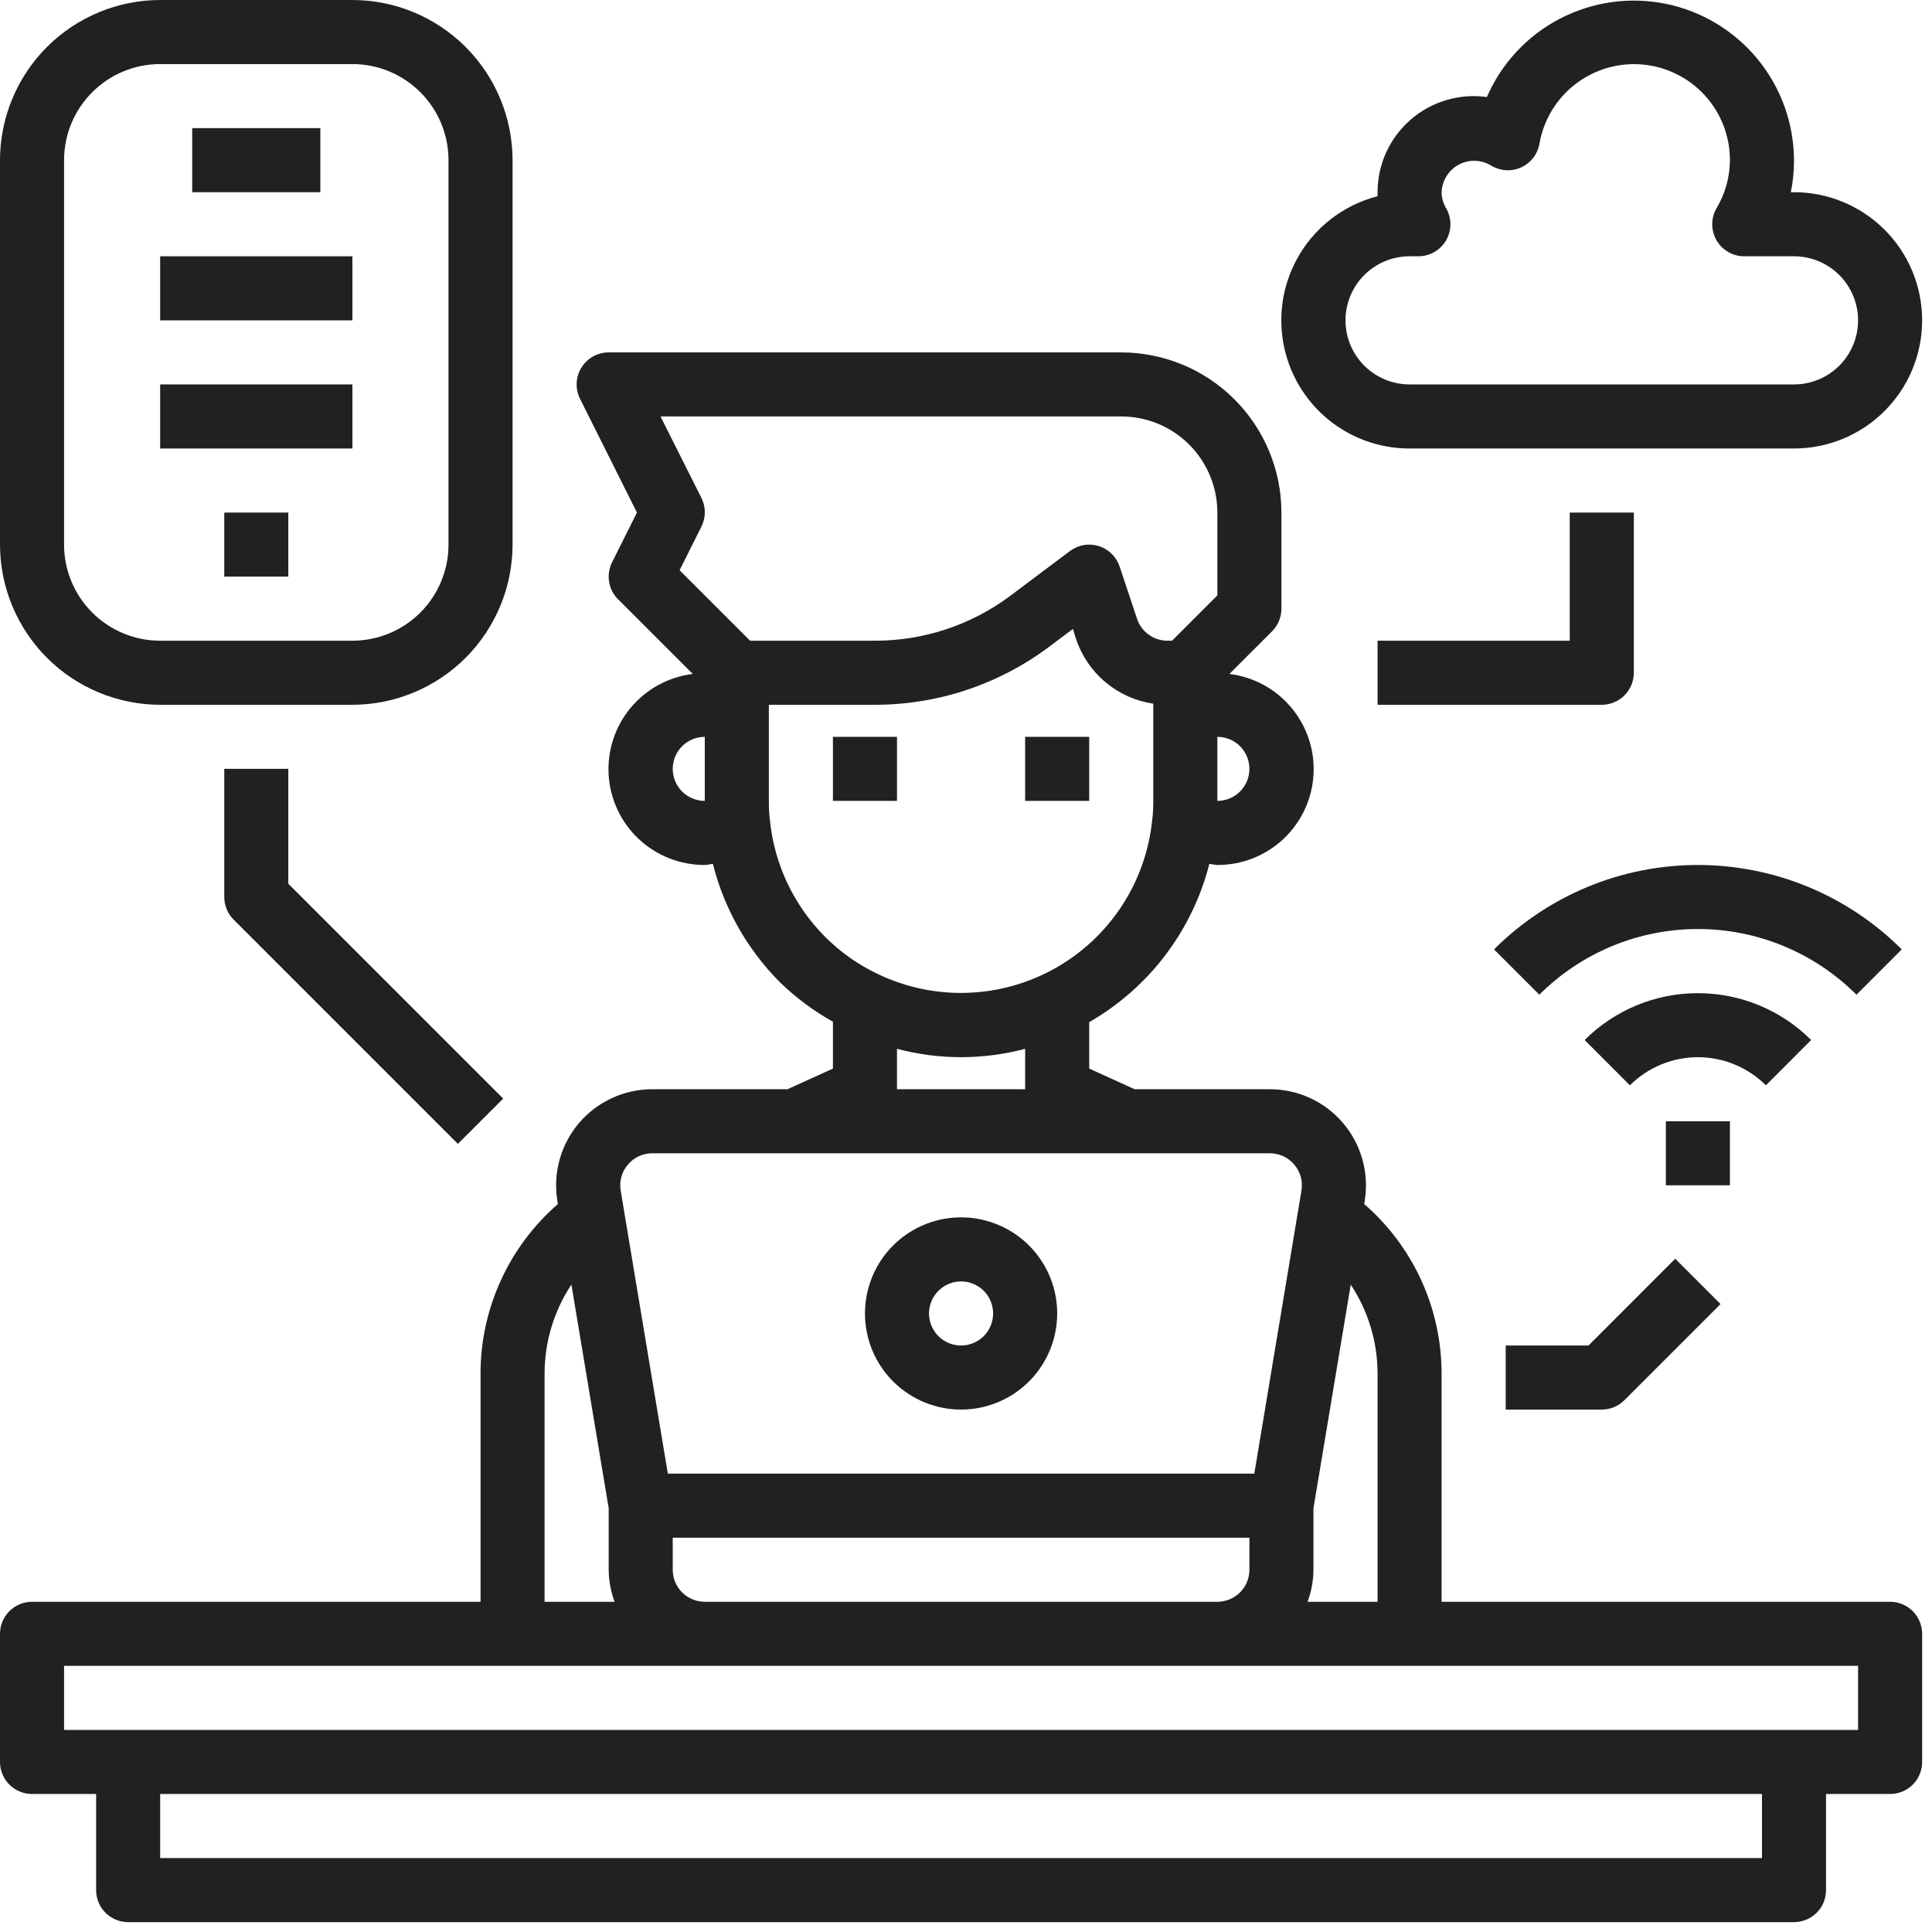
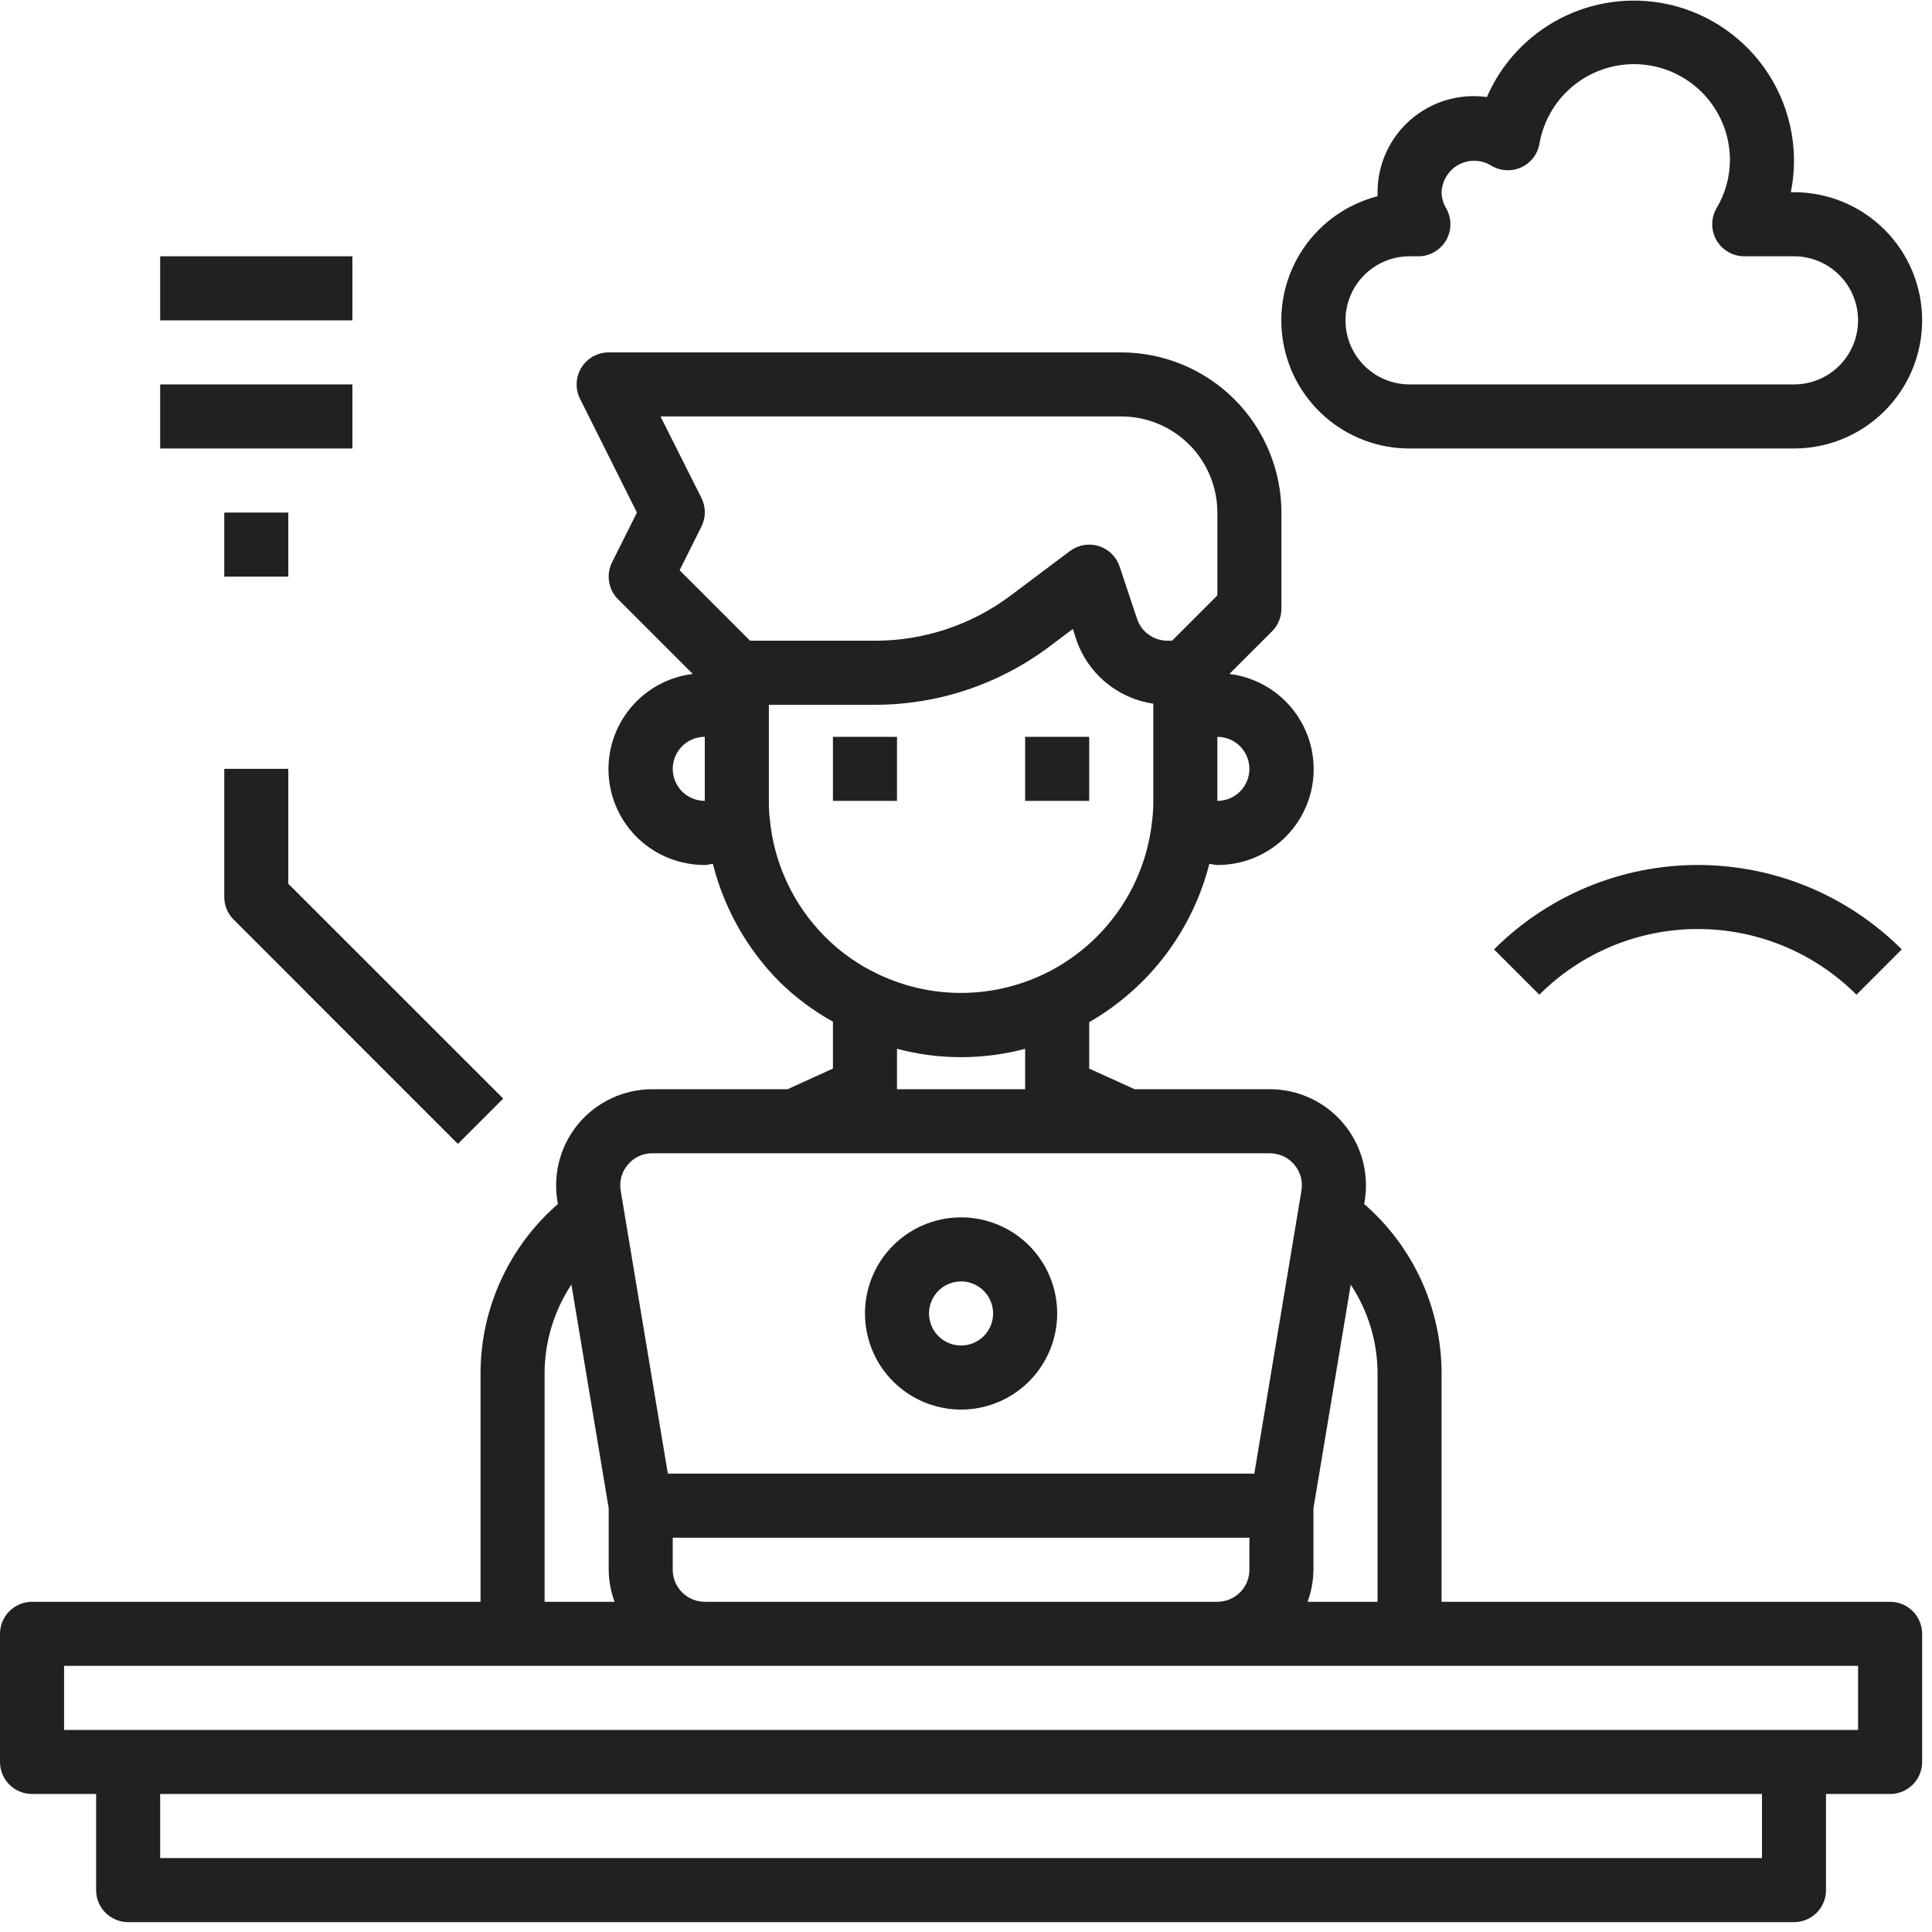
<svg xmlns="http://www.w3.org/2000/svg" width="49" height="49" viewBox="0 0 49 49" fill="none">
  <path d="M21.125 18.688H22.75V20.312H21.125V18.688Z" fill="#212121" />
  <path d="M26 18.688H27.625V20.312H26V18.688Z" fill="#212121" />
  <path d="M47.938 40.625H36.562V34.832C36.561 34.017 36.385 33.212 36.047 32.471C35.708 31.73 35.214 31.071 34.599 30.537L34.611 30.463C34.669 30.114 34.651 29.756 34.556 29.415C34.462 29.074 34.295 28.757 34.066 28.487C33.838 28.217 33.553 28 33.231 27.851C32.91 27.702 32.561 27.625 32.207 27.625H28.776L27.625 27.102V25.924C28.375 25.493 29.032 24.915 29.555 24.226C30.078 23.536 30.458 22.749 30.672 21.91C30.74 21.916 30.806 21.938 30.875 21.938C31.495 21.94 32.093 21.706 32.546 21.283C32.999 20.859 33.274 20.279 33.313 19.66C33.352 19.041 33.153 18.43 32.756 17.953C32.36 17.476 31.796 17.168 31.18 17.093L32.262 16.012C32.414 15.86 32.5 15.653 32.5 15.438V13C32.499 11.923 32.07 10.89 31.309 10.129C30.547 9.367 29.515 8.939 28.438 8.938H15.438C15.299 8.937 15.163 8.973 15.042 9.04C14.921 9.108 14.819 9.205 14.746 9.323C14.673 9.44 14.632 9.575 14.626 9.713C14.619 9.852 14.648 9.989 14.71 10.113L16.154 13L15.523 14.262C15.447 14.414 15.421 14.587 15.448 14.755C15.475 14.924 15.555 15.079 15.676 15.199L17.57 17.093C16.954 17.168 16.39 17.476 15.994 17.953C15.597 18.43 15.398 19.041 15.437 19.66C15.476 20.279 15.751 20.859 16.204 21.283C16.657 21.706 17.255 21.94 17.875 21.938C17.944 21.938 18.011 21.916 18.08 21.909C18.366 23.044 18.953 24.081 19.779 24.91C20.181 25.302 20.634 25.639 21.125 25.913V27.102L19.974 27.625H16.543C16.189 27.625 15.839 27.702 15.518 27.851C15.197 27.999 14.912 28.216 14.682 28.486C14.454 28.756 14.286 29.073 14.192 29.415C14.098 29.756 14.079 30.114 14.137 30.463L14.15 30.537C13.535 31.071 13.041 31.731 12.703 32.472C12.364 33.212 12.188 34.017 12.188 34.832V40.625H0.812C0.597 40.625 0.39 40.711 0.238 40.863C0.086 41.015 0 41.222 0 41.438V44.688C0 44.903 0.086 45.11 0.238 45.262C0.39 45.414 0.597 45.5 0.812 45.5H2.438V47.938C2.438 48.153 2.523 48.36 2.675 48.512C2.828 48.664 3.035 48.75 3.25 48.75H45.5C45.715 48.75 45.922 48.664 46.075 48.512C46.227 48.36 46.312 48.153 46.312 47.938V45.5H47.938C48.153 45.5 48.36 45.414 48.512 45.262C48.664 45.11 48.75 44.903 48.75 44.688V41.438C48.75 41.222 48.664 41.015 48.512 40.863C48.36 40.711 48.153 40.625 47.938 40.625ZM34.938 34.832V40.625H33.163C33.259 40.365 33.31 40.09 33.312 39.812V38.255L34.258 32.581C34.7 33.249 34.937 34.031 34.938 34.832ZM17.062 39.812V39H31.688V39.812C31.688 40.028 31.602 40.235 31.45 40.387C31.297 40.539 31.09 40.625 30.875 40.625H17.875C17.66 40.625 17.453 40.539 17.3 40.387C17.148 40.235 17.062 40.028 17.062 39.812ZM31.688 19.5C31.688 19.715 31.602 19.922 31.45 20.075C31.297 20.227 31.09 20.312 30.875 20.312V18.688C31.09 18.688 31.297 18.773 31.45 18.925C31.602 19.078 31.688 19.285 31.688 19.5ZM17.794 12.637L16.752 10.562H28.438C29.084 10.562 29.704 10.819 30.161 11.276C30.618 11.733 30.875 12.354 30.875 13V15.101L29.726 16.25H29.608C29.438 16.25 29.272 16.196 29.134 16.096C28.995 15.997 28.892 15.856 28.838 15.694L28.396 14.368C28.355 14.246 28.286 14.135 28.194 14.045C28.102 13.955 27.99 13.888 27.867 13.849C27.745 13.811 27.614 13.802 27.487 13.824C27.36 13.846 27.241 13.898 27.137 13.975L25.621 15.113C24.635 15.849 23.438 16.248 22.208 16.25H19.024L17.236 14.463L17.787 13.361C17.844 13.249 17.875 13.125 17.876 12.999C17.877 12.874 17.849 12.75 17.794 12.637ZM17.062 19.5C17.062 19.285 17.148 19.078 17.3 18.925C17.453 18.773 17.66 18.688 17.875 18.688V20.312C17.66 20.312 17.453 20.227 17.3 20.075C17.148 19.922 17.062 19.715 17.062 19.5ZM19.525 20.784C19.507 20.627 19.498 20.47 19.5 20.312V17.875H22.208C23.79 17.872 25.328 17.359 26.596 16.413L27.211 15.951L27.292 16.209C27.435 16.636 27.694 17.015 28.039 17.304C28.385 17.594 28.804 17.781 29.25 17.847V20.312C29.251 20.479 29.242 20.646 29.221 20.811C29.14 21.587 28.875 22.332 28.447 22.984C28.018 23.636 27.44 24.176 26.76 24.558C26.08 24.94 25.318 25.153 24.539 25.18C23.759 25.207 22.985 25.046 22.28 24.711C21.777 24.476 21.319 24.154 20.928 23.761C20.129 22.961 19.633 21.909 19.525 20.784ZM22.75 26.6C23.815 26.883 24.935 26.883 26 26.6V27.625H22.75V26.6ZM15.925 29.538C16 29.447 16.095 29.374 16.202 29.324C16.309 29.275 16.425 29.249 16.543 29.25H32.207C32.325 29.25 32.441 29.276 32.548 29.325C32.655 29.375 32.75 29.447 32.826 29.537C32.903 29.627 32.958 29.733 32.99 29.846C33.021 29.96 33.027 30.079 33.008 30.196L31.812 37.375H16.938L15.742 30.196C15.722 30.079 15.728 29.96 15.76 29.846C15.791 29.732 15.848 29.627 15.925 29.538ZM13.812 34.832C13.813 34.031 14.05 33.248 14.492 32.58L15.438 38.255V39.812C15.44 40.09 15.491 40.365 15.587 40.625H13.812V34.832ZM44.688 47.125H4.062V45.5H44.688V47.125ZM47.125 43.875H1.625V42.25H47.125V43.875Z" fill="#212121" />
  <path d="M24.375 35.75C24.857 35.75 25.328 35.607 25.729 35.339C26.13 35.071 26.442 34.691 26.627 34.245C26.811 33.8 26.86 33.31 26.766 32.837C26.672 32.364 26.439 31.93 26.099 31.589C25.758 31.248 25.323 31.016 24.851 30.922C24.378 30.828 23.888 30.876 23.442 31.061C22.997 31.245 22.616 31.558 22.348 31.958C22.081 32.359 21.938 32.83 21.938 33.312C21.938 33.959 22.194 34.579 22.651 35.036C23.108 35.493 23.729 35.75 24.375 35.75ZM24.375 32.5C24.536 32.5 24.693 32.548 24.826 32.637C24.96 32.726 25.064 32.853 25.126 33.002C25.187 33.15 25.203 33.313 25.172 33.471C25.14 33.629 25.063 33.773 24.95 33.887C24.836 34.001 24.691 34.078 24.534 34.109C24.376 34.141 24.212 34.125 24.064 34.063C23.916 34.002 23.789 33.898 23.699 33.764C23.61 33.63 23.562 33.473 23.562 33.312C23.562 33.097 23.648 32.89 23.8 32.738C23.953 32.586 24.16 32.5 24.375 32.5Z" fill="#212121" />
  <path d="M35.75 11.375H45.5C46.362 11.375 47.189 11.033 47.798 10.423C48.408 9.814 48.75 8.987 48.75 8.125C48.75 7.263 48.408 6.436 47.798 5.827C47.189 5.217 46.362 4.875 45.5 4.875H45.419C45.474 4.608 45.501 4.335 45.5 4.062C45.496 3.13 45.172 2.226 44.581 1.505C43.99 0.783 43.169 0.286 42.256 0.098C41.342 -0.089 40.391 0.043 39.564 0.473C38.736 0.903 38.082 1.605 37.711 2.461C37.365 2.413 37.014 2.44 36.68 2.539C36.346 2.638 36.037 2.808 35.775 3.037C35.512 3.266 35.301 3.548 35.157 3.865C35.012 4.182 34.938 4.526 34.938 4.875C34.938 4.909 34.938 4.943 34.938 4.977C34.171 5.174 33.502 5.645 33.058 6.299C32.613 6.954 32.423 7.749 32.523 8.534C32.622 9.32 33.005 10.041 33.599 10.565C34.194 11.088 34.958 11.376 35.75 11.375ZM35.75 6.5H35.975C36.117 6.5 36.257 6.462 36.381 6.39C36.504 6.319 36.606 6.216 36.678 6.093C36.749 5.969 36.786 5.829 36.786 5.687C36.786 5.545 36.748 5.405 36.677 5.281C36.603 5.158 36.564 5.018 36.562 4.875C36.568 4.732 36.61 4.593 36.685 4.471C36.76 4.349 36.865 4.248 36.991 4.179C37.116 4.111 37.257 4.075 37.401 4.078C37.544 4.08 37.684 4.119 37.807 4.192C37.92 4.263 38.049 4.306 38.182 4.316C38.316 4.326 38.45 4.303 38.572 4.249C38.694 4.195 38.801 4.112 38.884 4.006C38.966 3.901 39.021 3.777 39.044 3.645C39.148 3.044 39.474 2.505 39.956 2.133C40.439 1.761 41.044 1.583 41.651 1.636C42.258 1.688 42.824 1.967 43.236 2.416C43.647 2.865 43.876 3.453 43.875 4.062C43.873 4.492 43.755 4.913 43.535 5.281C43.463 5.405 43.426 5.545 43.426 5.687C43.426 5.829 43.463 5.969 43.534 6.093C43.605 6.216 43.708 6.319 43.831 6.39C43.954 6.462 44.094 6.5 44.236 6.5H45.5C45.931 6.5 46.344 6.671 46.649 6.976C46.954 7.281 47.125 7.694 47.125 8.125C47.125 8.556 46.954 8.969 46.649 9.274C46.344 9.579 45.931 9.75 45.5 9.75H35.75C35.319 9.75 34.906 9.579 34.601 9.274C34.296 8.969 34.125 8.556 34.125 8.125C34.125 7.694 34.296 7.281 34.601 6.976C34.906 6.671 35.319 6.5 35.75 6.5Z" fill="#212121" />
-   <path d="M4.062 17.875H8.938C10.014 17.874 11.047 17.445 11.809 16.684C12.57 15.922 12.999 14.889 13 13.812V4.062C12.999 2.985 12.57 1.953 11.809 1.191C11.047 0.43 10.014 0.001 8.938 0H4.062C2.985 0.001 1.953 0.43 1.191 1.191C0.43 1.953 0.001 2.985 0 4.062V13.812C0.001 14.889 0.43 15.922 1.191 16.684C1.953 17.445 2.985 17.874 4.062 17.875ZM1.625 4.062C1.625 3.416 1.882 2.796 2.339 2.339C2.796 1.882 3.416 1.625 4.062 1.625H8.938C9.584 1.625 10.204 1.882 10.661 2.339C11.118 2.796 11.375 3.416 11.375 4.062V13.812C11.375 14.459 11.118 15.079 10.661 15.536C10.204 15.993 9.584 16.25 8.938 16.25H4.062C3.416 16.25 2.796 15.993 2.339 15.536C1.882 15.079 1.625 14.459 1.625 13.812V4.062Z" fill="#212121" />
-   <path d="M4.875 3.25H8.125V4.875H4.875V3.25Z" fill="#212121" />
+   <path d="M4.875 3.25V4.875H4.875V3.25Z" fill="#212121" />
  <path d="M5.688 13H7.312V14.625H5.688V13Z" fill="#212121" />
  <path d="M4.062 6.5H8.938V8.125H4.062V6.5Z" fill="#212121" />
  <path d="M4.062 9.75H8.938V11.375H4.062V9.75Z" fill="#212121" />
-   <path d="M42.25 28.438H43.875V30.062H42.25V28.438Z" fill="#212121" />
-   <path d="M45.935 26.377C45.173 25.616 44.14 25.189 43.062 25.189C41.985 25.189 40.952 25.616 40.19 26.377L41.338 27.526C41.796 27.07 42.416 26.813 43.062 26.813C43.709 26.813 44.329 27.07 44.787 27.526L45.935 26.377Z" fill="#212121" />
  <path d="M48.233 24.079C47.554 23.4 46.748 22.862 45.861 22.494C44.974 22.127 44.023 21.938 43.062 21.938C42.102 21.938 41.151 22.127 40.264 22.494C39.377 22.862 38.571 23.4 37.892 24.079L39.041 25.228C39.569 24.7 40.196 24.281 40.886 23.995C41.576 23.709 42.316 23.562 43.062 23.562C43.809 23.562 44.549 23.709 45.239 23.995C45.929 24.281 46.556 24.7 47.084 25.228L48.233 24.079Z" fill="#212121" />
-   <path d="M38.188 34.125V35.75H40.625C40.84 35.75 41.047 35.664 41.199 35.512L43.637 33.074L42.488 31.925L40.289 34.125H38.188Z" fill="#212121" />
  <path d="M5.688 19.5V22.75C5.688 22.965 5.773 23.172 5.926 23.324L11.613 29.012L12.762 27.863L7.312 22.414V19.5H5.688Z" fill="#212121" />
-   <path d="M41.438 17.062V13H39.812V16.25H34.938V17.875H40.625C40.84 17.875 41.047 17.789 41.2 17.637C41.352 17.485 41.438 17.278 41.438 17.062Z" fill="#212121" />
</svg>